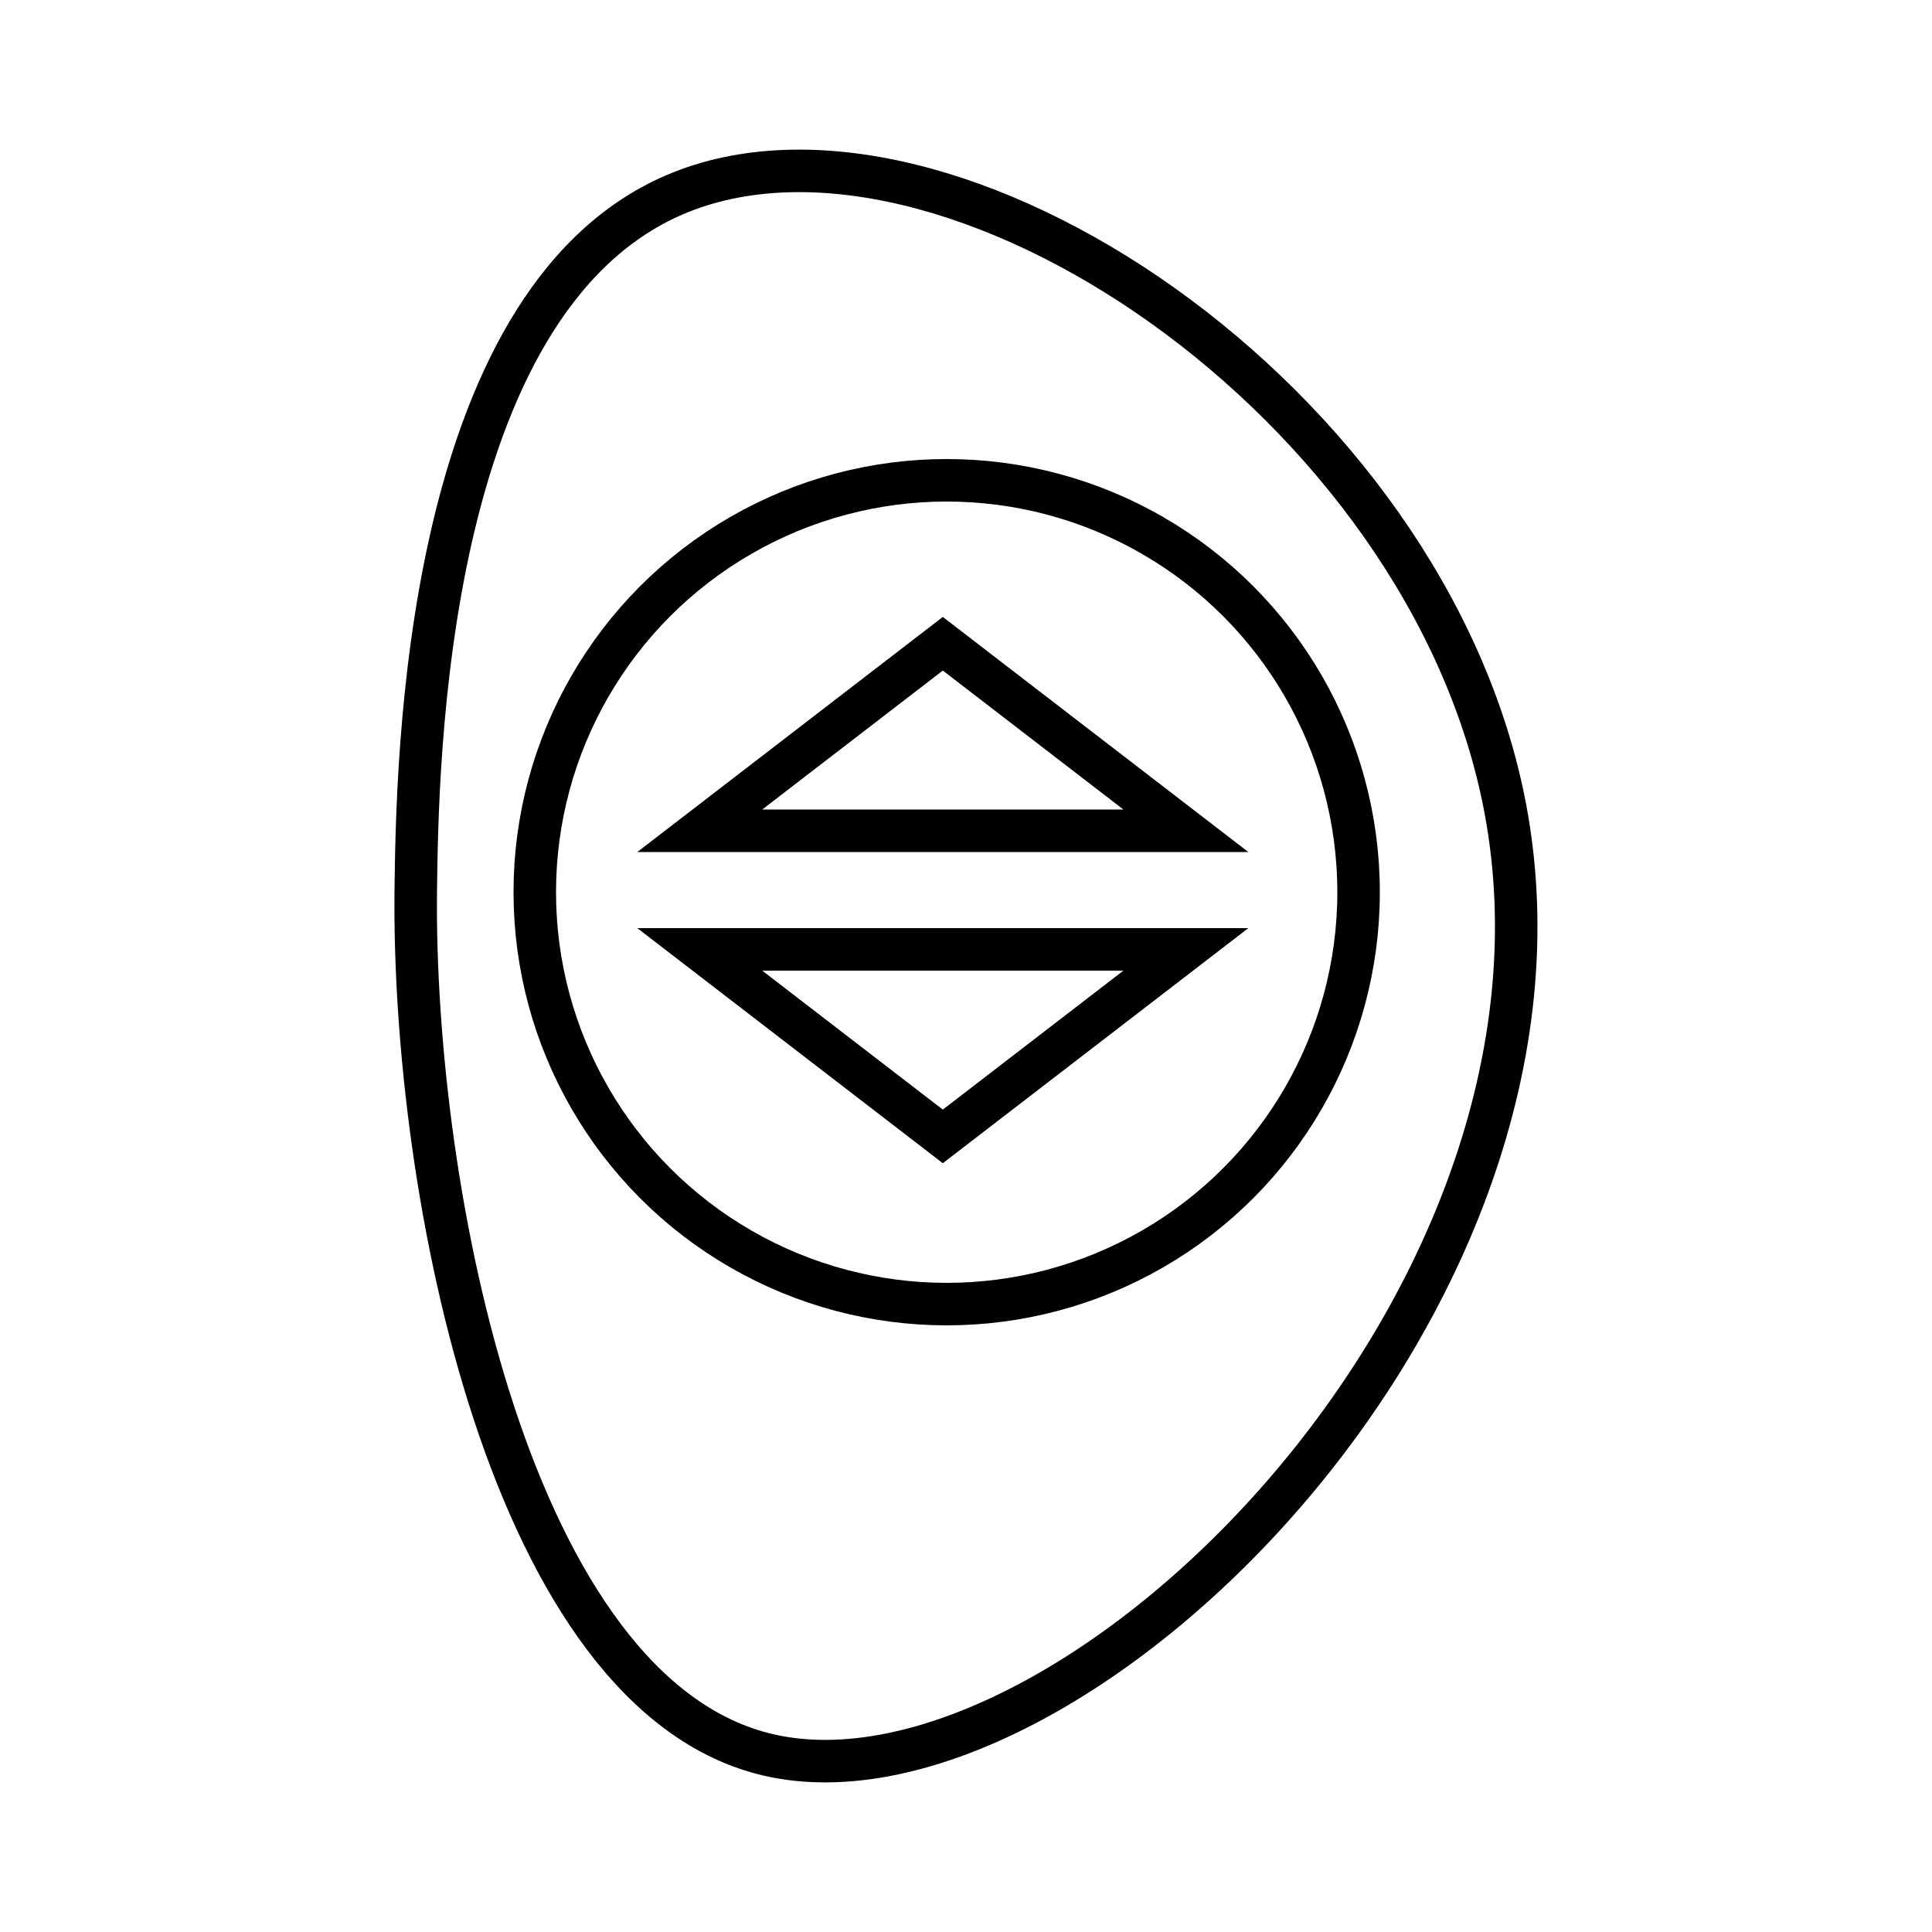
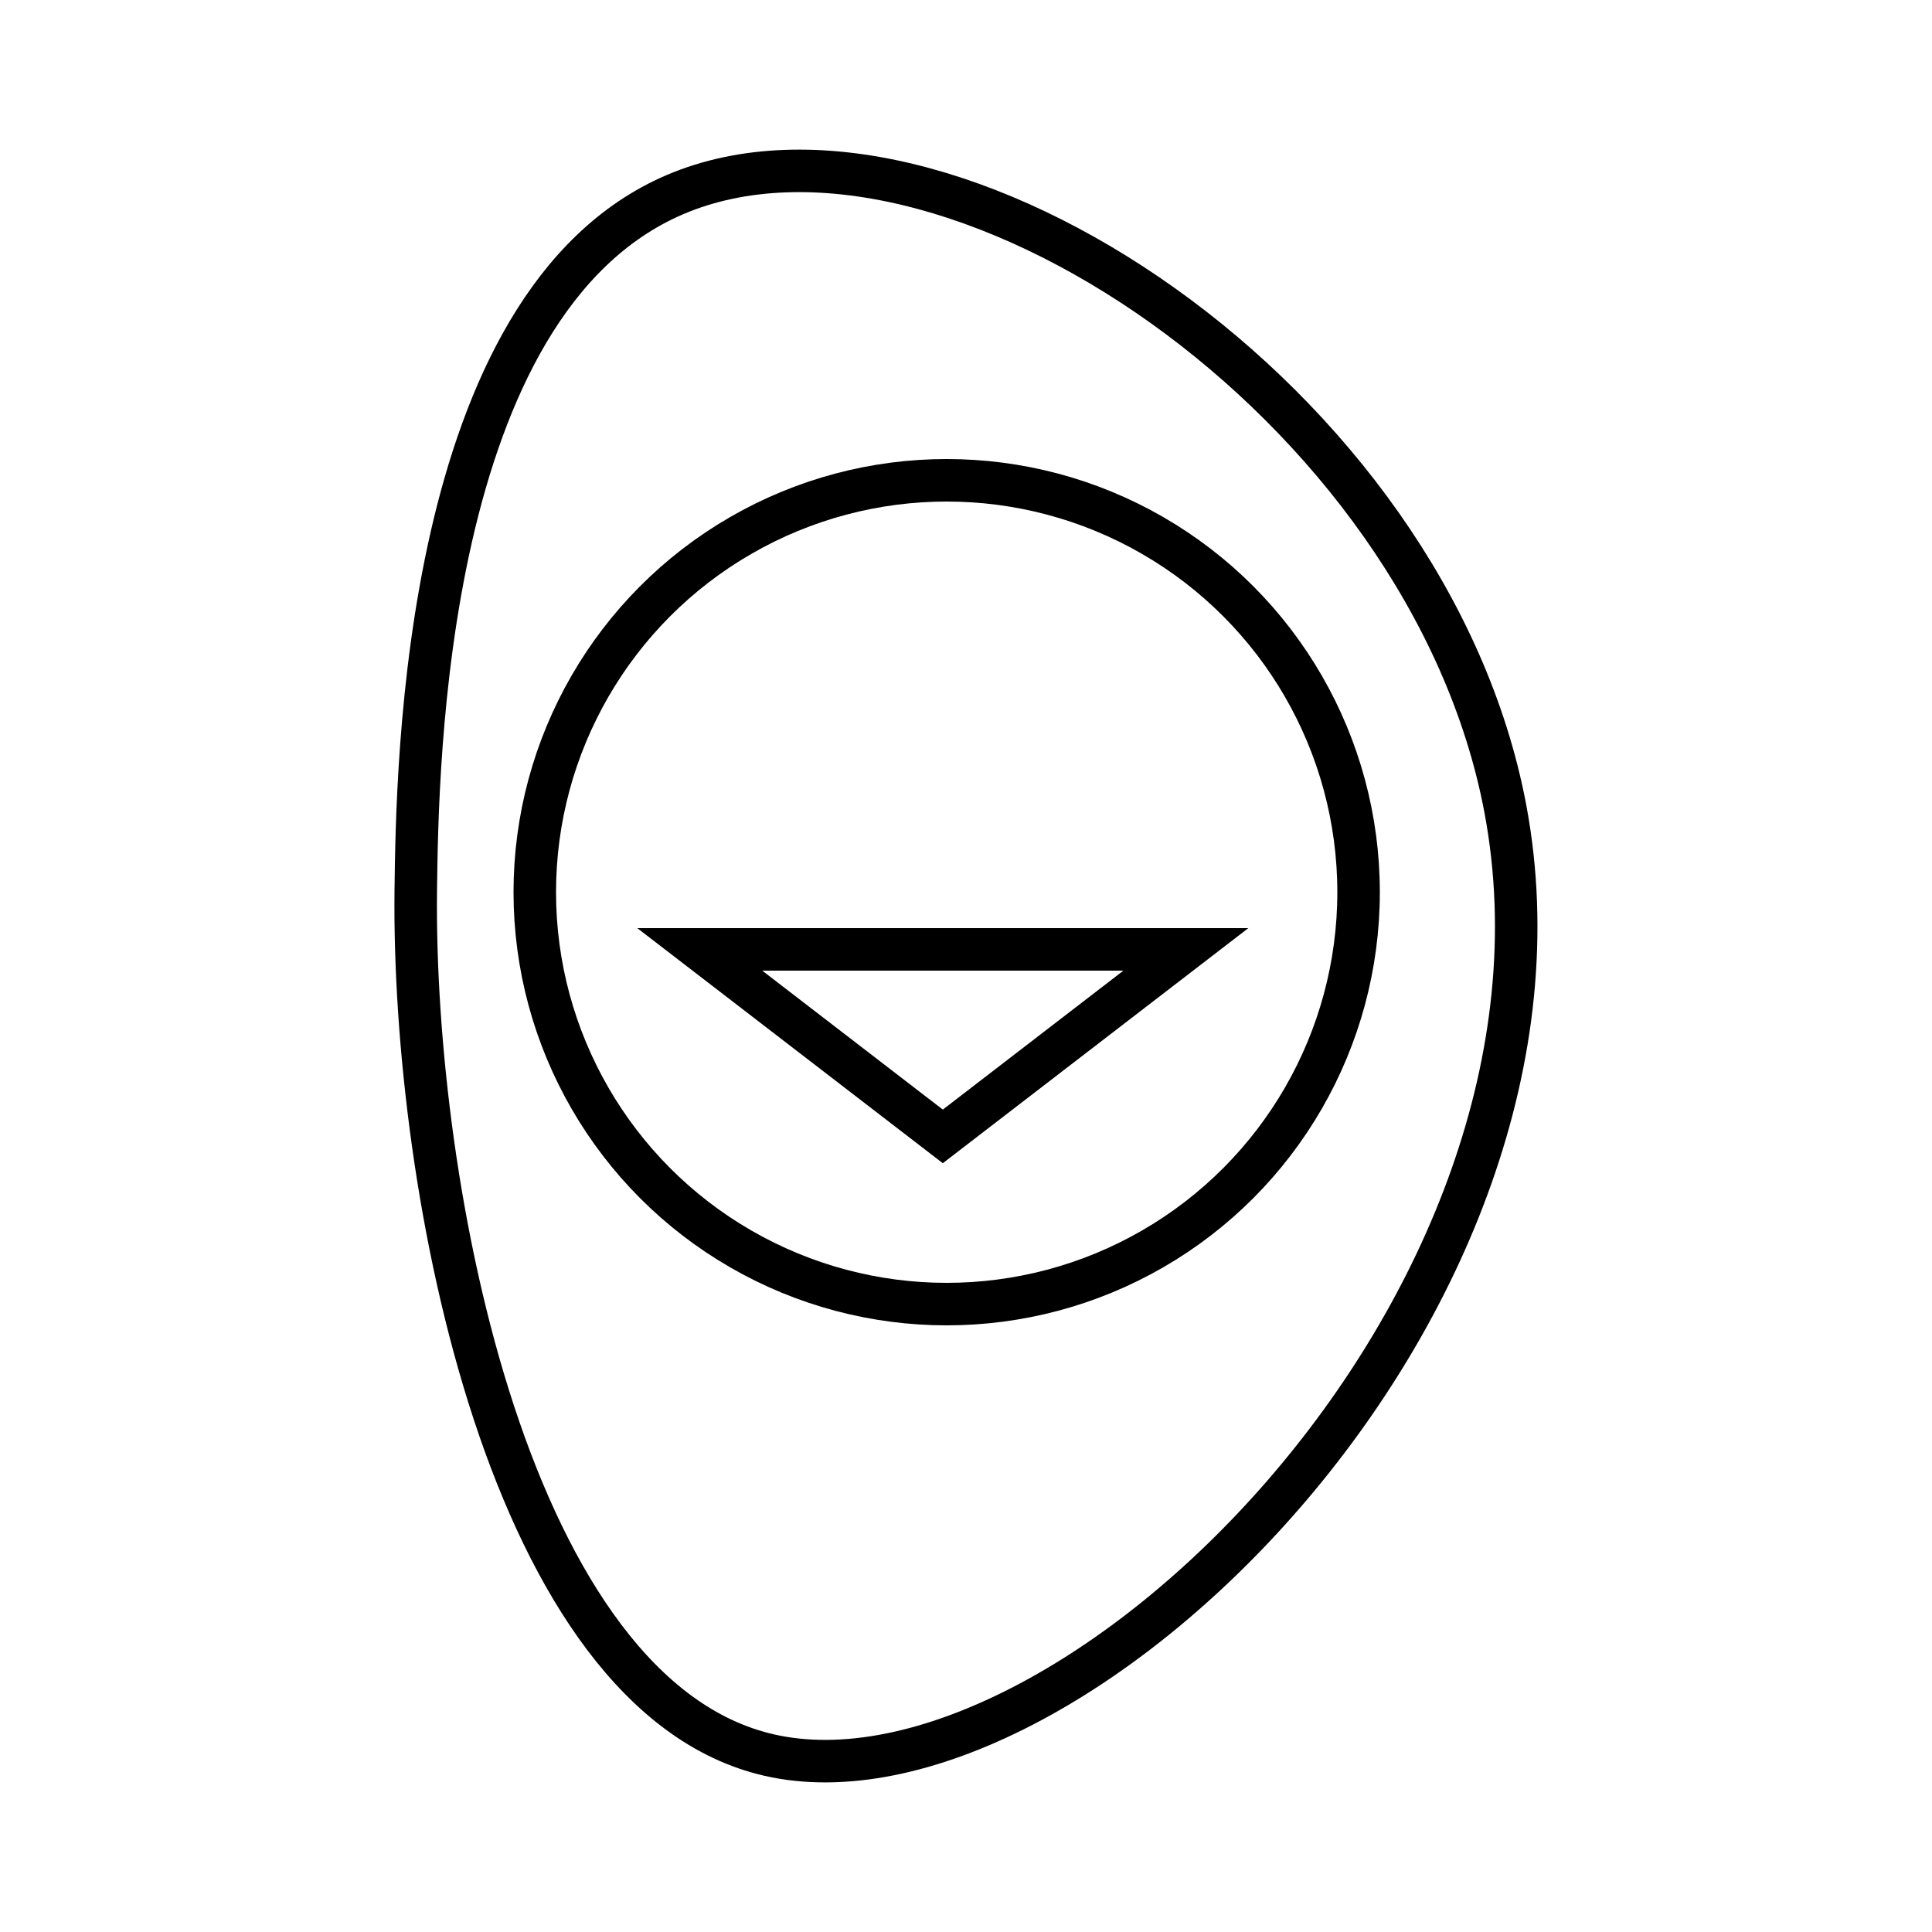
<svg xmlns="http://www.w3.org/2000/svg" version="1.1" id="Layer_1" x="0px" y="0px" viewBox="0 0 500 500" enable-background="new 0 0 500 500" xml:space="preserve">
  <g>
    <path fill="none" stroke="#000000" stroke-width="11" stroke-miterlimit="10" d="M389.6,209.4C413.7,338,276.1,471.9,199,454.2   c-67-15.4-92.3-146.1-91.4-223.8c0.4-31.9,1.8-152,67-180C244.6,20.4,369.8,103.9,389.6,209.4z" />
    <circle fill="none" stroke="#000000" stroke-width="11" stroke-miterlimit="10" cx="245" cy="230.9" r="106.6" />
-     <polygon fill="none" stroke="#000000" stroke-width="11" stroke-miterlimit="10" points="306.9,215 181.1,215 244,166.6  " />
    <polygon fill="none" stroke="#000000" stroke-width="11" stroke-miterlimit="10" points="306.9,245.7 181.1,245.7 244,294.1  " />
  </g>
</svg>